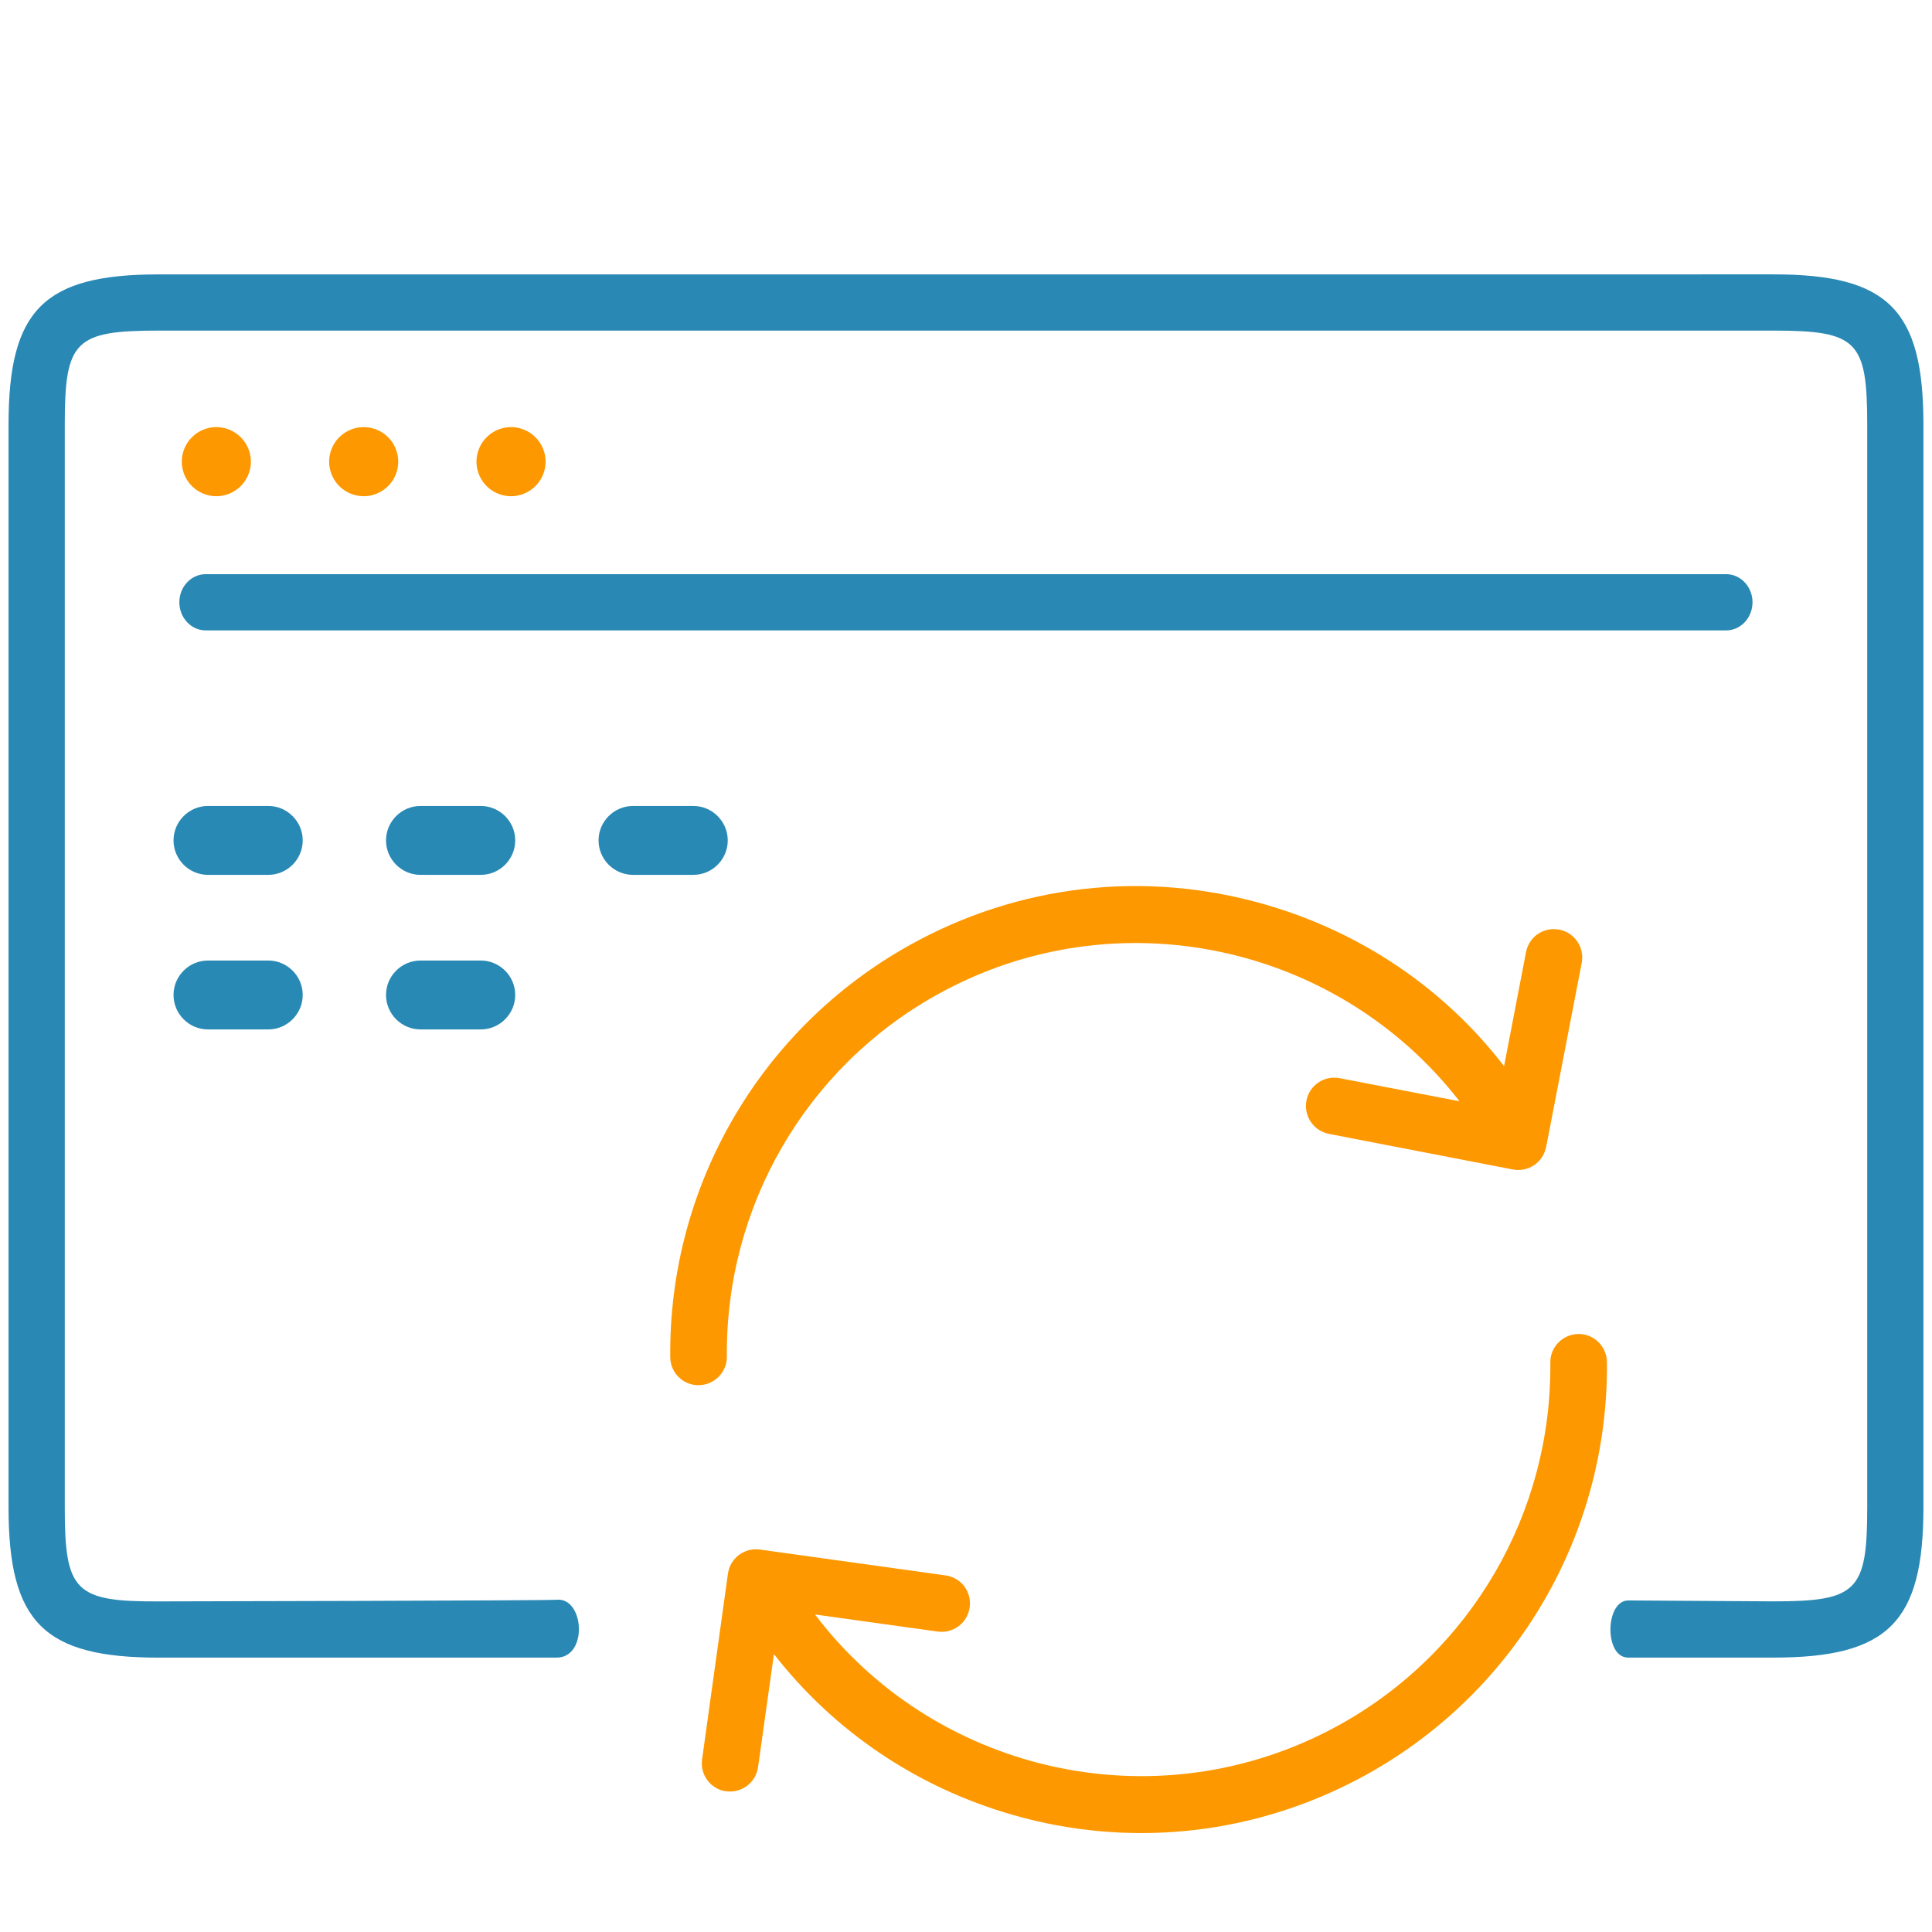
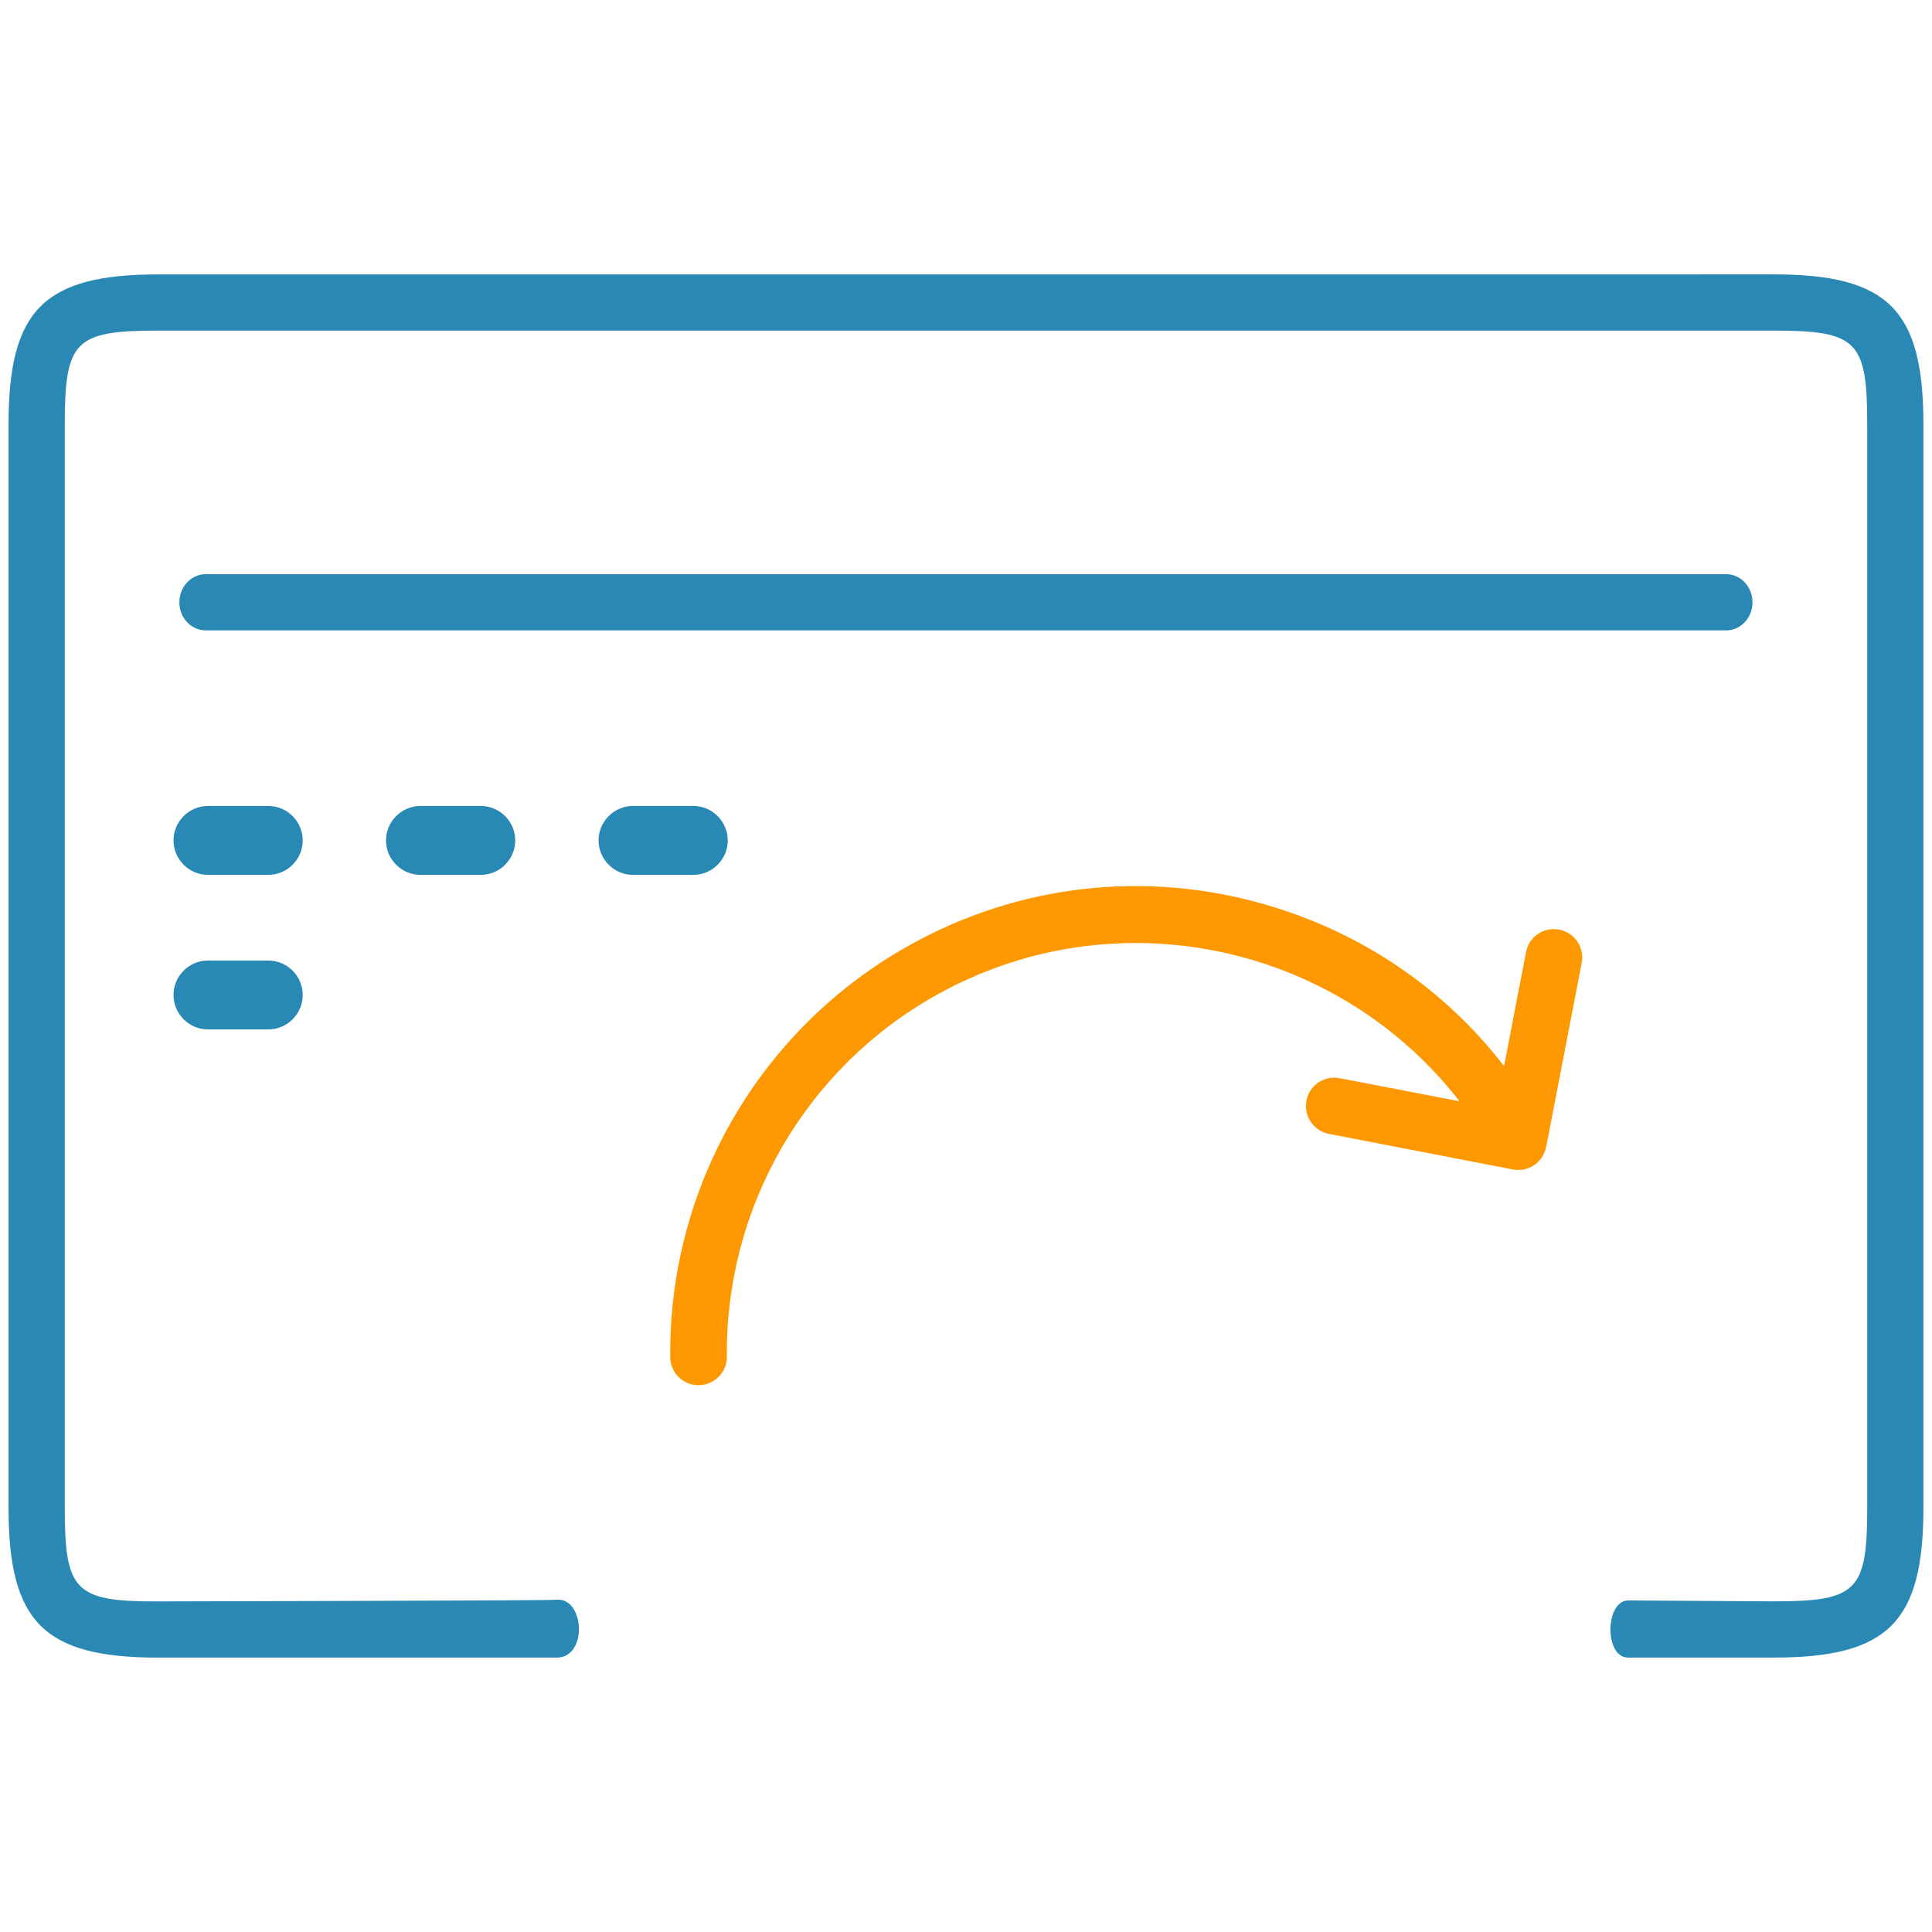
<svg xmlns="http://www.w3.org/2000/svg" xmlns:xlink="http://www.w3.org/1999/xlink" width="200" height="200" version="1.1" viewBox="0 0 52.914 52.695">
  <defs>
-     <path id="A" d="M55.263 98.84a9.22 9.22 0 0 0 6.489-2.694c1.714-1.702 2.694-4.065 2.694-6.489 0-2.413-.98-4.787-2.694-6.489a9.22 9.22 0 0 0-6.489-2.694c-2.424 0-4.787.98-6.489 2.694-1.714 1.702-2.694 4.076-2.694 6.489a9.2 9.2 0 0 0 2.694 6.489c1.702 1.714 4.065 2.694 6.489 2.694z" />
-   </defs>
+     </defs>
  <path d="m4.343 7.406c-3.141 0-4.109 0.968-4.109 4.109v29.666c0 3.141 0.968 4.109 4.109 4.109h10.899c0.872 0 0.76-1.656 5e-3 -1.585-0.263 0.025-10.904 0.045-10.904 0.045-2.292 0.01-2.569-0.277-2.569-2.569v-29.667c0-2.292 0.277-2.569 2.569-2.569h44.228c2.292 0 2.569 0.277 2.569 2.569v29.666c0 2.292-0.277 2.569-2.569 2.569l-3.974-0.025c-0.638-1e-3 -0.666 1.565-5e-3 1.565h3.979c3.141 0 4.108-0.968 4.108-4.109v-29.666c0-3.141-0.967-4.109-4.108-4.109zm42.932 8.21h-41.64c-0.399 0-0.723 0.345-0.723 0.77s0.324 0.77 0.723 0.77h41.64c0.399 0 0.723-0.345 0.723-0.77s-0.324-0.77-0.723-0.77z" fill="#2988b4" />
  <g transform="matrix(.103 0 0 .103 .233 3.3)" fill="#fe9800">
    <use xlink:href="#A" />
    <use x="78.362" xlink:href="#A" />
-     <path d="M94.444 98.84c2.424 0 4.787-.98 6.489-2.694 1.714-1.702 2.694-4.065 2.694-6.489 0-2.413-.98-4.787-2.694-6.489-1.702-1.714-4.065-2.694-6.489-2.694a9.22 9.22 0 0 0-6.489 2.694c-1.714 1.702-2.694 4.076-2.694 6.489a9.2 9.2 0 0 0 2.694 6.489 9.22 9.22 0 0 0 6.489 2.694z" />
  </g>
  <g transform="matrix(.056 .013 -.013 .056 20.655 20.232)" fill="#fd9800">
    <g fill="#fd9800">
      <path d="m112.16 97.111c72.3-65.4 180.5-66.4 253.8-6.7l-58.1 2.2c-7.5 0.3-13.3 6.5-13 14 0.3 7.3 6.3 13 13.5 13h0.5l89.2-3.3c7.3-0.3 13-6.2 13-13.5v-1.6l-3.3-88.2c-0.3-7.5-6.6-13.3-14-13-7.5 0.3-13.3 6.5-13 14l2.1 55.3c-36.3-29.7-81-46.9-128.8-49.3-59.2-3-116.1 17.3-160 57.1-60.4 54.7-86 137.9-66.8 217.1 1.5 6.2 7 10.3 13.1 10.3 1.1 0 2.1-0.1 3.2-0.4 7.2-1.8 11.7-9.1 9.9-16.3-16.8-69.6 5.6-142.7 58.7-190.7z" />
-       <path d="m462.46 195.51c-1.8-7.2-9.1-11.7-16.3-9.9s-11.7 9.1-9.9 16.3c16.9 69.6-5.6 142.7-58.7 190.7-37.3 33.7-84.1 50.3-130.7 50.3-44.5 0-88.9-15.1-124.7-44.9l58.8-5.3c7.4-0.7 12.9-7.2 12.2-14.7s-7.2-12.9-14.7-12.2l-88.9 8c-7.4 0.7-12.9 7.2-12.2 14.7l8 88.9c0.6 7 6.5 12.3 13.4 12.3 0.4 0 0.8 0 1.2-0.1 7.4-0.7 12.9-7.2 12.2-14.7l-4.8-54.1c36.3 29.4 80.8 46.5 128.3 48.9 3.8 0.2 7.6 0.3 11.3 0.3 55.1 0 107.5-20.2 148.7-57.4 60.4-54.7 86-137.8 66.8-217.1z" />
    </g>
  </g>
  <g fill="#2989b5">
    <g transform="matrix(.066 0 0 .066 -41.723 14.047)">
      <path d="m743.49 119.96h-25.02c-7.864 0-14.297 6.434-14.297 14.297 0 7.863 6.434 14.297 14.297 14.297h25.02c7.864 0 14.297-6.434 14.297-14.297 0-7.863-6.434-14.297-14.297-14.297z" fill="#2989b5" stroke-width=".941" />
    </g>
    <g transform="matrix(.066 0 0 .066 -35.903 14.047)">
      <path d="m743.49 119.96h-25.02c-7.864 0-14.297 6.434-14.297 14.297 0 7.863 6.434 14.297 14.297 14.297h25.02c7.864 0 14.297-6.434 14.297-14.297 0-7.863-6.434-14.297-14.297-14.297z" fill="#2989b5" stroke-width=".941" />
    </g>
    <g transform="matrix(.066 0 0 .066 -30.082 14.047)">
      <path d="m743.49 119.96h-25.02c-7.864 0-14.297 6.434-14.297 14.297 0 7.863 6.434 14.297 14.297 14.297h25.02c7.864 0 14.297-6.434 14.297-14.297 0-7.863-6.434-14.297-14.297-14.297z" fill="#2989b5" stroke-width=".941" />
    </g>
    <g transform="matrix(.066 0 0 .066 -41.723 18.28)">
      <path d="m743.49 119.96h-25.02c-7.864 0-14.297 6.434-14.297 14.297 0 7.863 6.434 14.297 14.297 14.297h25.02c7.864 0 14.297-6.434 14.297-14.297 0-7.863-6.434-14.297-14.297-14.297z" fill="#2989b5" stroke-width=".941" />
    </g>
    <g transform="matrix(.066 0 0 .066 -35.903 18.28)">
-       <path d="m743.49 119.96h-25.02c-7.864 0-14.297 6.434-14.297 14.297 0 7.863 6.434 14.297 14.297 14.297h25.02c7.864 0 14.297-6.434 14.297-14.297 0-7.863-6.434-14.297-14.297-14.297z" fill="#2989b5" stroke-width=".941" />
-     </g>
+       </g>
  </g>
</svg>